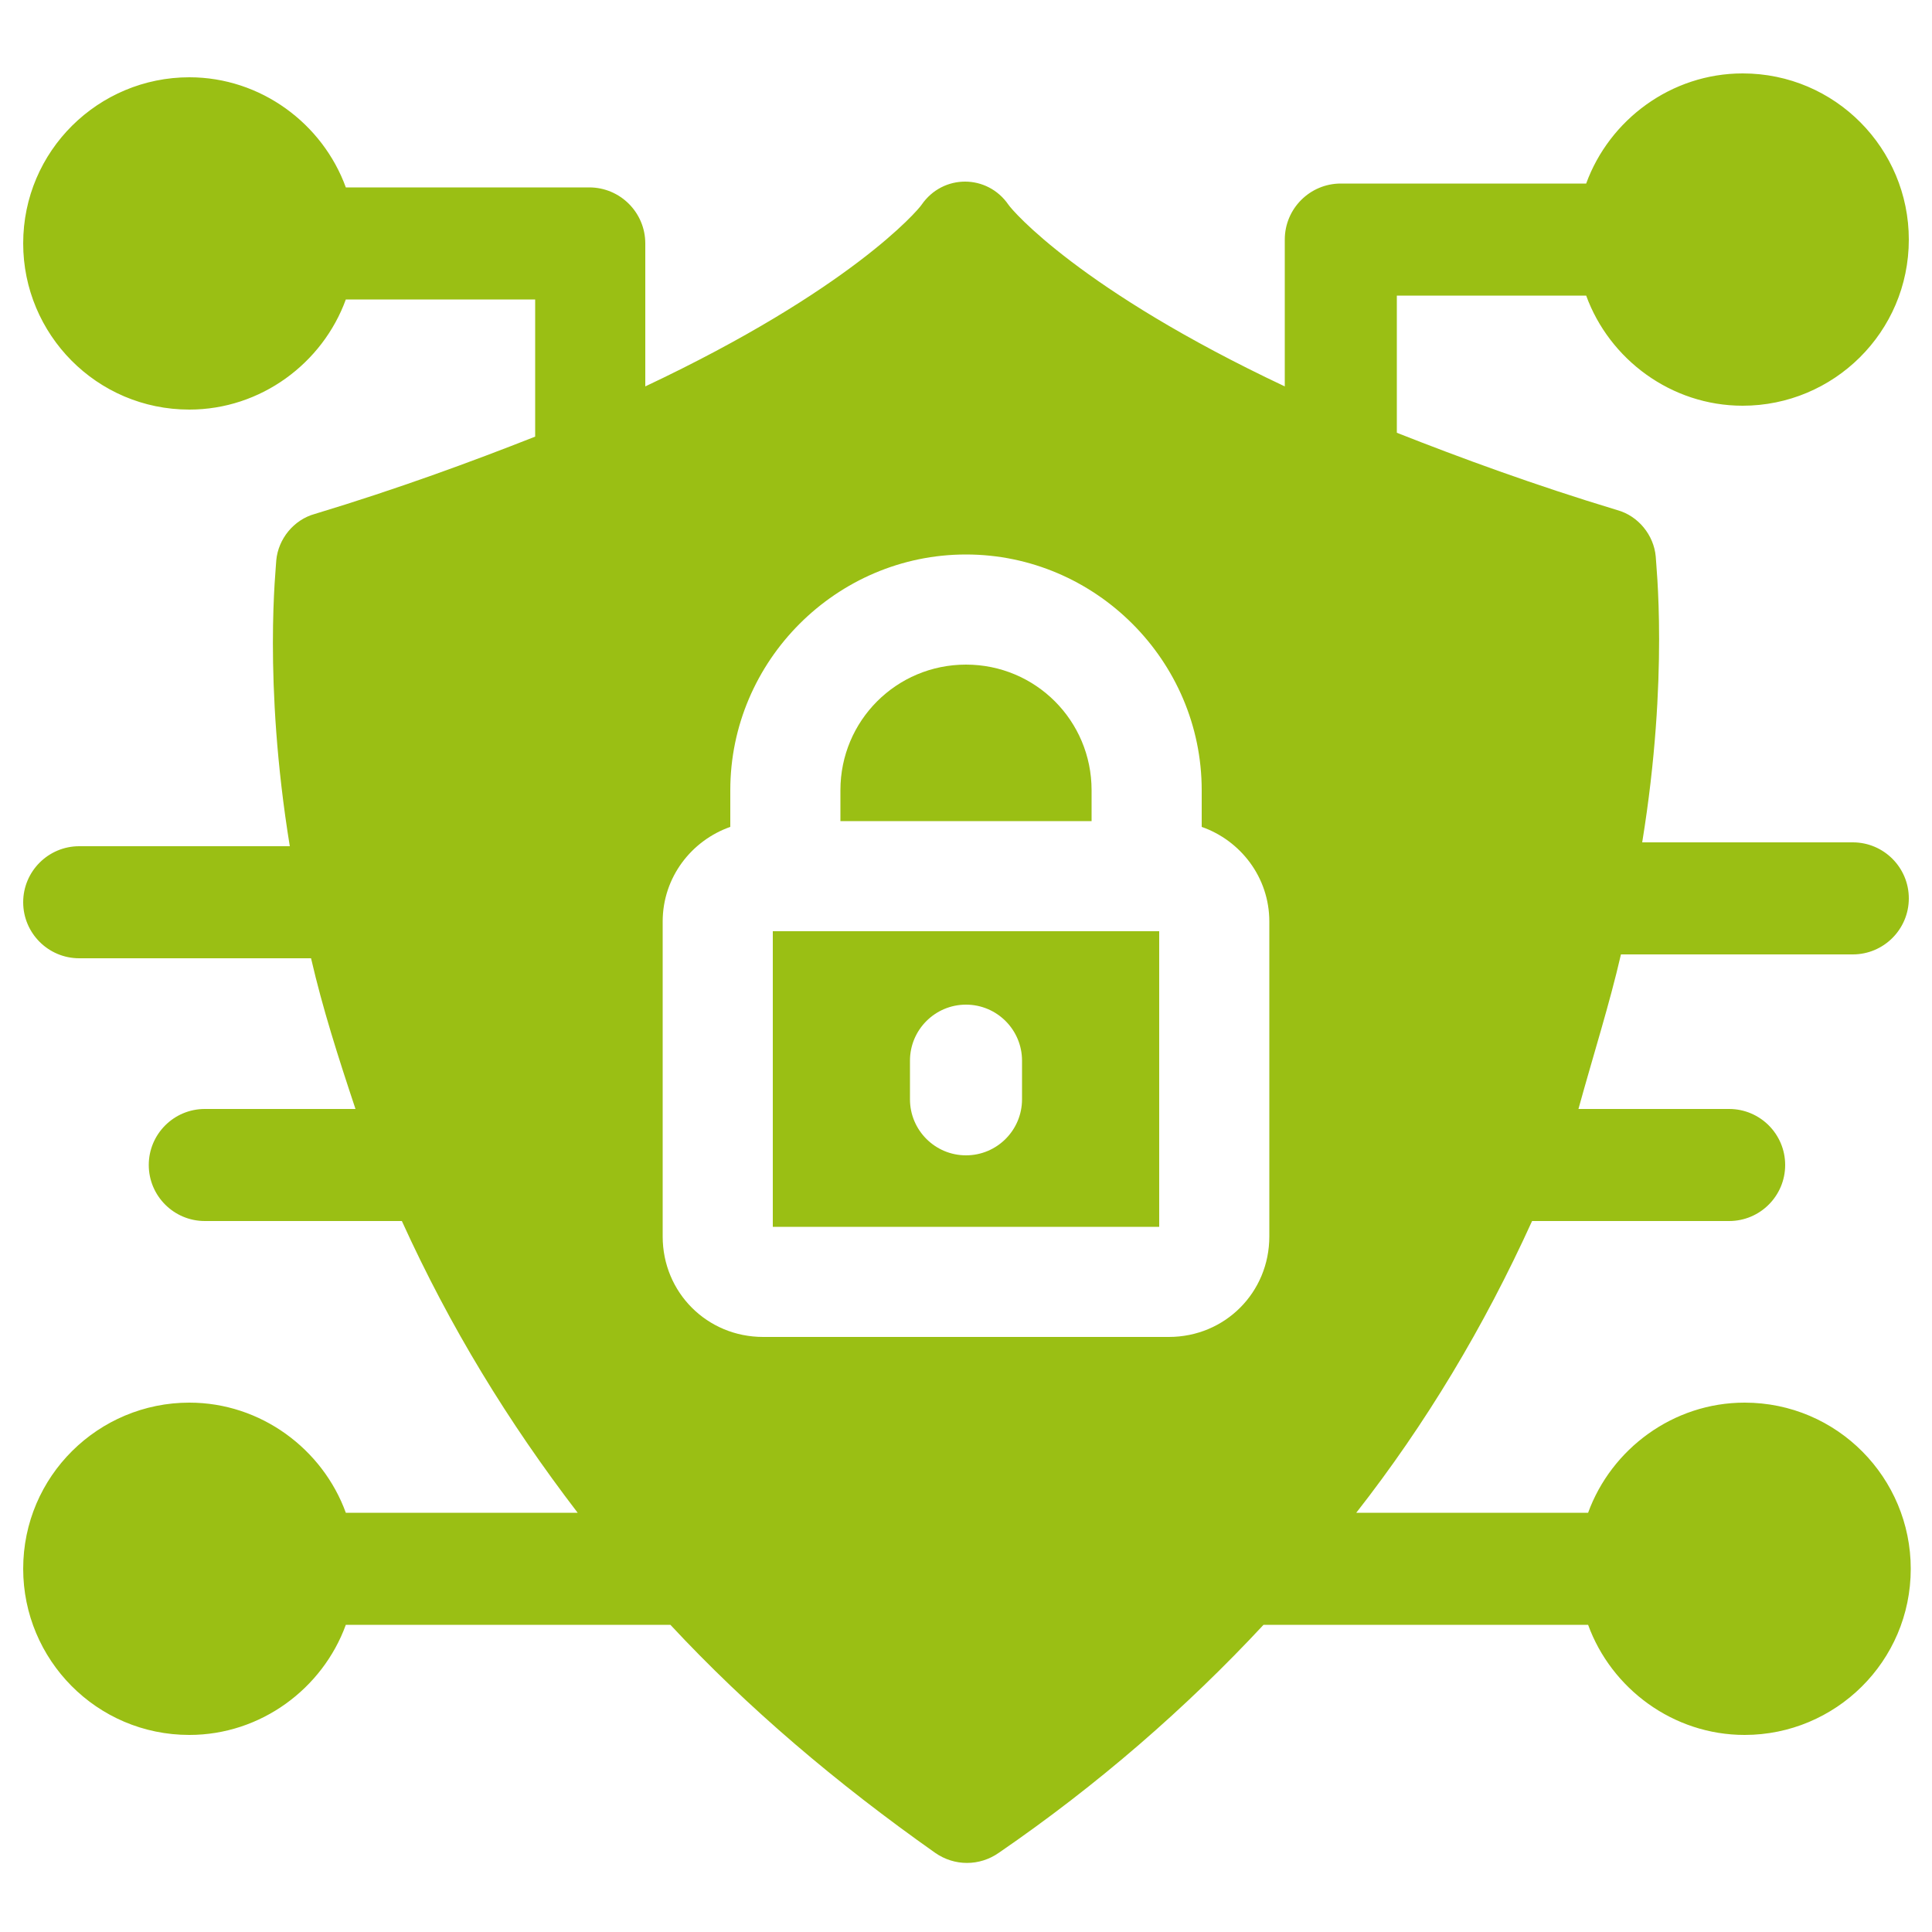
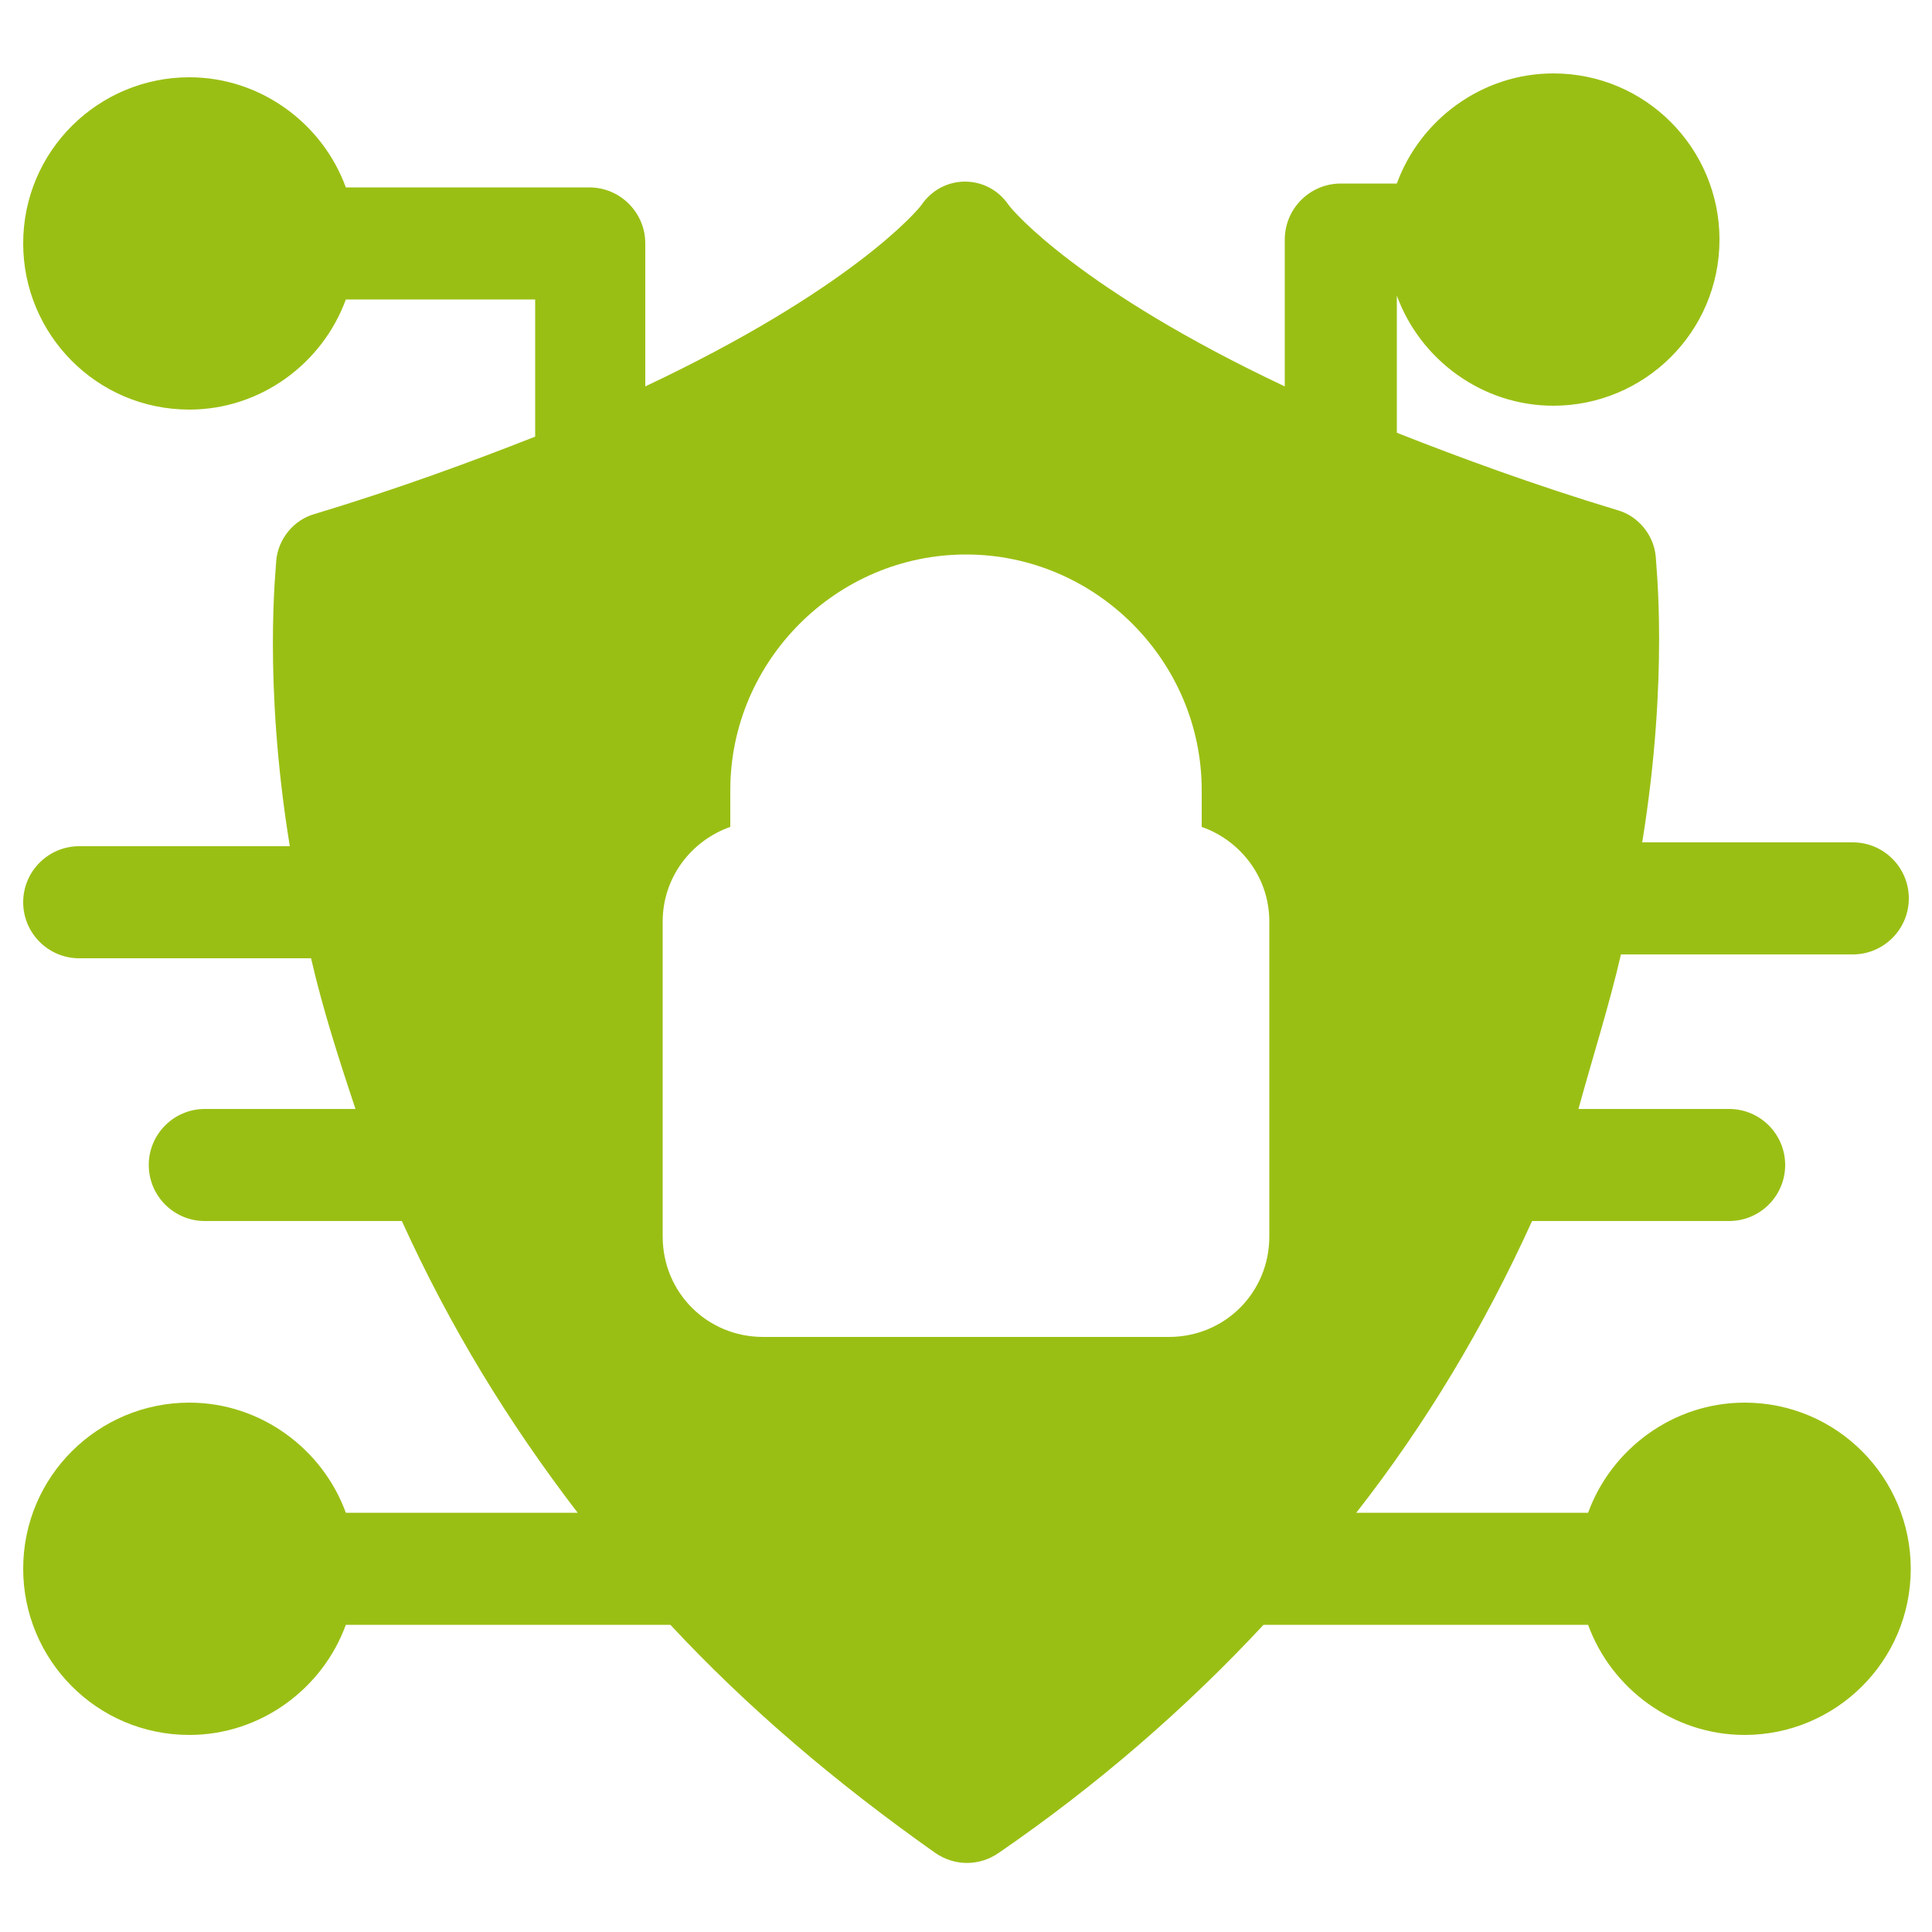
<svg xmlns="http://www.w3.org/2000/svg" version="1.1" id="Layer_1" x="0px" y="0px" viewBox="0 0 100 100" style="enable-background:new 0 0 100 100;" xml:space="preserve">
  <style type="text/css">
	.st0{fill:#9ABF14;}
</style>
  <g>
-     <path class="st0" d="M83.9,49.4h12c1.6,0,2.9-1.3,2.9-2.9c0-1.6-1.3-2.9-2.9-2.9H85c1.4-8.6,0.7-14.5,0.7-14.8   c-0.1-1.1-0.9-2.1-2-2.4c-4.3-1.3-8.1-2.7-11.4-4v-7.1h9.8c1.2,3.3,4.4,5.7,8.1,5.7c4.7,0,8.6-3.8,8.6-8.6c0-4.7-3.8-8.6-8.6-8.6   c-3.7,0-6.9,2.4-8.1,5.7H69.4c-1.6,0-2.9,1.3-2.9,2.9V20c-10.6-5-14.1-9.1-14.3-9.4c-1.1-1.6-3.4-1.6-4.5,0   C47.5,10.9,44,15,33.4,20v-7.4c0-1.6-1.3-2.9-2.9-2.9H17.9C16.7,6.4,13.5,4,9.8,4c-4.7,0-8.6,3.8-8.6,8.6c0,4.7,3.8,8.6,8.6,8.6   c3.7,0,6.9-2.4,8.1-5.7h9.8v7.1c-3.3,1.3-7.1,2.7-11.4,4c-1.1,0.3-1.9,1.3-2,2.4c0,0.3-0.7,6.2,0.7,14.8H4.1   c-1.6,0-2.9,1.3-2.9,2.9c0,1.6,1.3,2.9,2.9,2.9h12c0.6,2.6,1.4,5.1,2.3,7.8h-7.8c-1.6,0-2.9,1.3-2.9,2.9c0,1.6,1.3,2.9,2.9,2.9   h10.2c2.5,5.5,5.5,10.4,9.1,15.1H17.9c-1.2-3.3-4.4-5.7-8.1-5.7c-4.7,0-8.6,3.8-8.6,8.6c0,4.7,3.8,8.6,8.6,8.6   c3.7,0,6.9-2.4,8.1-5.7h16.8c4,4.3,8.6,8.2,13.7,11.8c1,0.7,2.3,0.7,3.3,0c5.1-3.5,9.7-7.5,13.7-11.8h16.8c1.2,3.3,4.4,5.7,8.1,5.7   c4.7,0,8.6-3.8,8.6-8.6c0-4.7-3.8-8.6-8.6-8.6c-3.7,0-6.9,2.4-8.1,5.7H70.2c3.6-4.6,6.6-9.6,9.1-15.1h10.2c1.6,0,2.9-1.3,2.9-2.9   c0-1.6-1.3-2.9-2.9-2.9h-7.8C82.5,54.5,83.3,52,83.9,49.4L83.9,49.4z M65.7,64c0,2.9-2.3,5.2-5.2,5.2h-21c-2.9,0-5.2-2.3-5.2-5.2   V47.7c0-2.3,1.5-4.2,3.5-4.9v-1.9c0-6.7,5.5-12.2,12.2-12.2s12.2,5.5,12.2,12.2v1.9c2,0.7,3.5,2.6,3.5,4.9V64z" />
-     <path class="st0" d="M40,48.2v15.3h20V48.2L40,48.2z M52.9,56.9c0,1.6-1.3,2.9-2.9,2.9s-2.9-1.3-2.9-2.9v-2c0-1.6,1.3-2.9,2.9-2.9   s2.9,1.3,2.9,2.9V56.9z M56.5,40.9v1.6h-13v-1.6c0-3.6,2.9-6.5,6.5-6.5S56.5,37.3,56.5,40.9z" />
+     <path class="st0" d="M83.9,49.4h12c1.6,0,2.9-1.3,2.9-2.9c0-1.6-1.3-2.9-2.9-2.9H85c1.4-8.6,0.7-14.5,0.7-14.8   c-0.1-1.1-0.9-2.1-2-2.4c-4.3-1.3-8.1-2.7-11.4-4v-7.1c1.2,3.3,4.4,5.7,8.1,5.7c4.7,0,8.6-3.8,8.6-8.6c0-4.7-3.8-8.6-8.6-8.6   c-3.7,0-6.9,2.4-8.1,5.7H69.4c-1.6,0-2.9,1.3-2.9,2.9V20c-10.6-5-14.1-9.1-14.3-9.4c-1.1-1.6-3.4-1.6-4.5,0   C47.5,10.9,44,15,33.4,20v-7.4c0-1.6-1.3-2.9-2.9-2.9H17.9C16.7,6.4,13.5,4,9.8,4c-4.7,0-8.6,3.8-8.6,8.6c0,4.7,3.8,8.6,8.6,8.6   c3.7,0,6.9-2.4,8.1-5.7h9.8v7.1c-3.3,1.3-7.1,2.7-11.4,4c-1.1,0.3-1.9,1.3-2,2.4c0,0.3-0.7,6.2,0.7,14.8H4.1   c-1.6,0-2.9,1.3-2.9,2.9c0,1.6,1.3,2.9,2.9,2.9h12c0.6,2.6,1.4,5.1,2.3,7.8h-7.8c-1.6,0-2.9,1.3-2.9,2.9c0,1.6,1.3,2.9,2.9,2.9   h10.2c2.5,5.5,5.5,10.4,9.1,15.1H17.9c-1.2-3.3-4.4-5.7-8.1-5.7c-4.7,0-8.6,3.8-8.6,8.6c0,4.7,3.8,8.6,8.6,8.6   c3.7,0,6.9-2.4,8.1-5.7h16.8c4,4.3,8.6,8.2,13.7,11.8c1,0.7,2.3,0.7,3.3,0c5.1-3.5,9.7-7.5,13.7-11.8h16.8c1.2,3.3,4.4,5.7,8.1,5.7   c4.7,0,8.6-3.8,8.6-8.6c0-4.7-3.8-8.6-8.6-8.6c-3.7,0-6.9,2.4-8.1,5.7H70.2c3.6-4.6,6.6-9.6,9.1-15.1h10.2c1.6,0,2.9-1.3,2.9-2.9   c0-1.6-1.3-2.9-2.9-2.9h-7.8C82.5,54.5,83.3,52,83.9,49.4L83.9,49.4z M65.7,64c0,2.9-2.3,5.2-5.2,5.2h-21c-2.9,0-5.2-2.3-5.2-5.2   V47.7c0-2.3,1.5-4.2,3.5-4.9v-1.9c0-6.7,5.5-12.2,12.2-12.2s12.2,5.5,12.2,12.2v1.9c2,0.7,3.5,2.6,3.5,4.9V64z" />
  </g>
</svg>